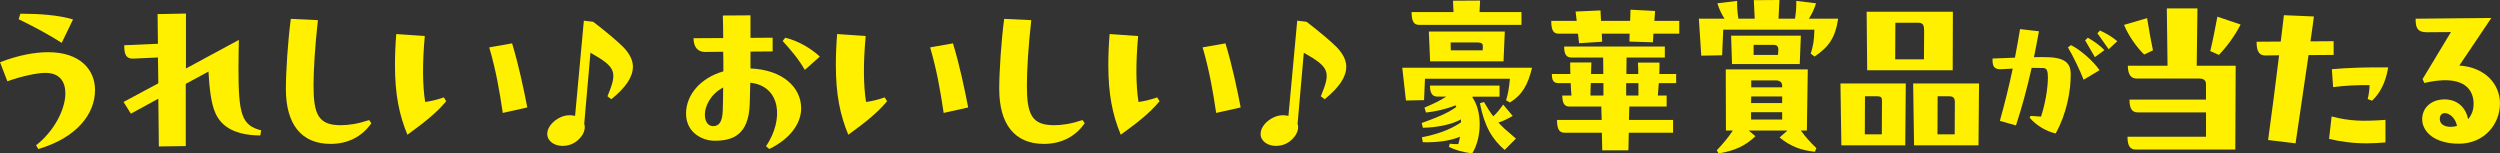
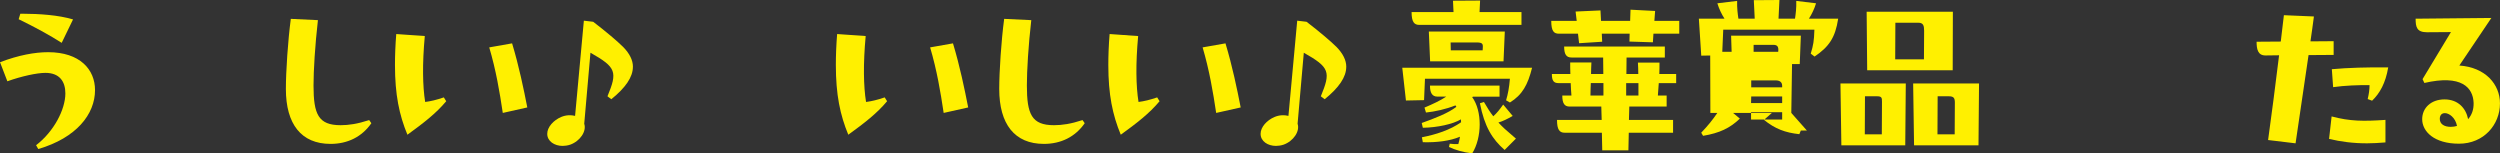
<svg xmlns="http://www.w3.org/2000/svg" id="a" data-name="レイヤー 1" width="880" height="54" viewBox="0 0 880 54">
  <rect x="0" y="0" width="880" height="54" fill="#333333" stroke="none" />
  <defs>
    <style>
      .b {
        fill: #fff000;
      }
    </style>
  </defs>
  <path class="b" d="M0,21.91c6.51-2.51,12.31-3.54,16.95-3.54,11.21,0,16.5,6.12,16.5,13.34,0,8.51-6.57,16.82-19.98,20.75l-.77-1.35c6.25-4.77,10.31-12.56,10.31-18.24,0-4.19-2.06-7.22-7.02-7.22-2.96,0-8.38,1.16-13.4,2.96l-2.58-6.7ZM21.71,15.08c-3.87-2.51-9.92-5.8-15.14-8.31l.58-1.93h1.1c5.28,0,12.37.45,17.46,2l-4,8.25Z" />
-   <path class="b" d="M91.94,45.88l-.32,1.8c-8.63-.06-13.6-2.9-15.79-7.86-1.55-3.41-2.13-8.89-2.45-14.63l-7.99,4.32v21.91l-9.47.13-.19-16.82-9.66,5.28-2.58-4.12,12.24-6.57-.13-9.09-8.57.39c-3.09.19-3.29-2.25-3.29-4.7l11.86-.52-.13-10.44,9.99-.19v19.33l18.62-10.05c-.06,3.48-.13,7.02-.13,9.92,0,16.11,1.03,20.17,7.99,21.91Z" />
  <path class="b" d="M111.91,7.09c-1.03,9.02-1.55,17.72-1.55,23,0,10.12,1.68,13.98,9.54,13.98,2.84,0,5.93-.45,10.05-1.8l.77,1.1c-3.35,4.83-8.38,7.28-14.37,7.28-10.31,0-15.72-6.96-15.72-19.33,0-6.12.71-16.95,1.74-24.68l9.54.45Z" />
  <path class="b" d="M156.23,34.28l.84,1.35c-3.61,4.32-8.05,7.73-13.66,11.79-2.9-7.02-4.38-14.11-4.38-24.55,0-3.29.13-6.89.45-10.89l10.05.71c-.9,9.79-.77,17.65.13,23.2,2-.26,3.93-.71,6.57-1.61ZM180.26,15.27c2.45,8.12,4.06,15.98,5.35,22.55l-8.63,1.93c-1.1-7.35-2.38-15.01-4.77-23.07l8.06-1.42Z" />
  <path class="b" d="M222.78,23.52c0,3.61-2.58,7.35-7.6,11.41l-1.35-1.03c3.54-8.57,3.16-10.18-5.99-15.34l-2.19,25c.9,2.64-1.48,6.12-4.9,7.35-.9.32-2,.45-2.71.45-2.83,0-5.41-1.61-5.41-4.25,0-2.38,2.19-4.77,4.9-5.93,1.68-.71,3.42-.77,4.9-.39l3.09-33.51,3.29.39c4.45,3.41,8.57,6.89,10.57,8.89,2.26,2.32,3.41,4.64,3.41,6.96Z" />
-   <path class="b" d="M264.16,24.1c11.34.45,17.85,6.64,17.85,14.05,0,5.09-3.61,10.57-11.21,14.3l-1.16-.97c6.38-9.41,5.22-21.2-5.54-22.36l-.19,7.47c-.39,10.95-5.99,12.95-12.37,12.95-4.38,0-10.05-2.9-10.05-9.54s5.09-12.57,13.14-14.89c0-2.32,0-4.64-.06-6.89l-6.51.06c-2.38,0-3.93-1.68-3.93-4.83l10.44-.06c0-1.68-.06-5.86-.13-7.93l9.73-.06v7.93l7.8-.06v4.83l-7.8.06v5.93ZM254.42,38.66c.06-2.19.13-4.9.13-7.86-4.51,2.38-6.44,6.64-6.44,9.54,0,2.19.97,4.06,2.9,4.06,2.25,0,3.29-1.68,3.41-5.73ZM276.4,13.27c4.64,1.1,9.22,3.87,12.18,6.64l-5.28,4.7c-2.32-4-4.83-6.89-7.8-10.18l.9-1.16Z" />
  <path class="b" d="M311.42,34.28l.84,1.35c-3.61,4.32-8.05,7.73-13.66,11.79-2.9-7.02-4.38-14.11-4.38-24.55,0-3.29.13-6.89.45-10.89l10.05.71c-.9,9.79-.77,17.65.13,23.2,2-.26,3.93-.71,6.57-1.61ZM335.45,15.27c2.45,8.12,4.06,15.98,5.35,22.55l-8.63,1.93c-1.1-7.35-2.38-15.01-4.77-23.07l8.06-1.42Z" />
  <path class="b" d="M363.01,7.09c-1.03,9.02-1.55,17.72-1.55,23,0,10.12,1.68,13.98,9.54,13.98,2.84,0,5.93-.45,10.05-1.8l.77,1.1c-3.35,4.83-8.38,7.28-14.37,7.28-10.31,0-15.72-6.96-15.72-19.33,0-6.12.71-16.95,1.74-24.68l9.54.45Z" />
  <path class="b" d="M407.33,34.28l.84,1.35c-3.61,4.32-8.05,7.73-13.66,11.79-2.9-7.02-4.38-14.11-4.38-24.55,0-3.29.13-6.89.45-10.89l10.05.71c-.9,9.79-.77,17.65.13,23.2,2-.26,3.93-.71,6.57-1.61ZM431.37,15.27c2.45,8.12,4.06,15.98,5.35,22.55l-8.63,1.93c-1.1-7.35-2.39-15.01-4.77-23.07l8.06-1.42Z" />
  <path class="b" d="M473.88,23.52c0,3.61-2.58,7.35-7.6,11.41l-1.35-1.03c3.54-8.57,3.16-10.18-5.99-15.34l-2.19,25c.9,2.64-1.48,6.12-4.9,7.35-.9.32-2,.45-2.71.45-2.84,0-5.41-1.61-5.41-4.25,0-2.38,2.19-4.77,4.9-5.93,1.68-.71,3.42-.77,4.9-.39l3.09-33.51,3.29.39c4.45,3.41,8.57,6.89,10.57,8.89,2.25,2.32,3.41,4.64,3.41,6.96Z" />
  <path class="b" d="M539.29,23.84c-1.48,5.99-3.42,9.54-7.8,12.24l-1.35-.77c.65-2.13,1.1-4.51,1.35-7.6h-29.9l-.32,7.54-6.38.13-1.29-11.53h45.69ZM535.55,8.76h-35.96c-1.8,0-2.71-1.03-2.71-4.51h14.76l-.19-4,9.54-.06-.19,4.06h14.76v4.51ZM527.82,34.02h-9.34l-.26.19c3.54,4.83,3.48,14.18,0,19.78-3.29-.39-5.99-1.22-8.18-2.25l.26-1.16c1.1.13,2.13.19,3.03.13.26-.84.45-1.74.58-2.58-3.54,1.48-8.06,2.06-13.08,1.93l-.32-1.74c5.02-.97,9.92-2.58,13.79-5.28l-.06-1.03c-2.77,1.68-8.38,2.9-13.4,2.96l-.39-1.68c4.51-1.61,9.21-3.41,12.18-5.67-.06-.19-.19-.39-.32-.52-3.42,1.35-7.22,2.19-10.37,2.51l-.52-1.74c2.9-1.22,5.54-2.45,7.67-3.87h-3.16c-1.8,0-2.58-1.35-2.58-3.87h24.49v3.87ZM503.4,21.59l-.45-10.5h26.74l-.45,10.5h-25.84ZM510.62,14.95l.06,2.77h11.21l.06-1.1c.06-1.22-.19-1.68-2.26-1.68h-9.09ZM533.62,48.78l-3.99,4c-4.32-3.74-7.09-8.18-8.7-16.43l1.42-.45c1.16,2,2.19,3.67,3.29,5.03,1.35-1.22,2.19-2.32,3.48-4.12l3.35,4c-2.06,1.16-3.35,1.8-5.03,2.32,1.55,1.67,2.45,2.51,6.18,5.67Z" />
  <path class="b" d="M582.6,3.87l-.26,3.48h8.76v4.51h-9.09l-.19,3.03-8.25-.26.06-2.77h-9.8l.13,2.83-8.12.52-.39-3.35h-6.7c-1.8,0-2.71-.9-2.71-4.51h8.96l-.39-3.29,8.76-.39.19,3.67h10.25l.13-3.93,8.64.45ZM584.14,22.04c0,1.35,0,2.51-.06,4h5.93v3.22h-6.12c-.06,1.29-.19,2.96-.32,4.38h3.09v3.87h-13.14l-.13,4.7h15.53v4.51h-15.59l-.13,6.19h-9.21l-.13-6.19h-13.08c-1.81,0-2.71-1.03-2.71-4.51h15.72l-.13-4.7h-11.15c-1.8,0-2.58-1.1-2.58-3.87h3.22c-.13-1.35-.19-2.83-.26-4.38h-4.25c-1.8,0-2.38-.9-2.38-3.22h6.51c-.06-1.42-.06-2.84-.06-4.06h7.47c-.06,1.42-.13,2.84-.13,4.06h4.32l-.06-5.8h-11.15c-1.8,0-2.58-1.1-2.58-3.87h35.44v3.87h-13.47l-.06,5.8h4.19c0-1.42-.06-2.77-.13-4h7.6ZM564.42,29.25h-4.45c-.06,1.48-.13,2.96-.13,4.38h4.57v-4.38ZM572.41,33.64h4.32v-4.38h-4.32v4.38Z" />
-   <path class="b" d="M647.04,6.57c-1.03,6.77-3.29,9.92-8.31,13.34l-1.35-1.03c.9-2.96,1.16-4.38,1.29-8.44h-32.09l-.39,9.02-7.35.13-.84-13.02h9.02c-1.03-1.61-1.93-3.48-2.51-5.41l6.96-.84c-.06,2.58.19,4.51.45,6.25h5.74l-.32-6.51,9.02-.06-.32,6.57h5.8c.26-1.74.52-3.67.45-6.25l6.96.84c-.58,1.93-1.48,3.8-2.51,5.41h10.31ZM636.02,45.94h-2.13c1.8,2.45,3.41,4.25,5.48,6.19l-.52,1.29c-4.9-.52-8.57-1.87-12.44-5.03l2.77-2.45h-13.66l2.39,2c-3.48,3.35-7.15,5.09-12.95,6.06l-.65-1.1c2.51-2.64,4-4.51,5.67-6.96h-2.45l-.06-21.52h28.87l-.32,21.52ZM609.67,22.55l-.32-9.99h24.55l-.39,9.99h-23.84ZM627.32,33.96h-10.89l-.06,2.32h10.95v-2.32ZM616.37,39.5v2.58h10.95v-2.58h-10.95ZM616.43,28.29v2.45h10.89v-.52c0-1.1-.58-1.93-2.38-1.93h-8.51ZM617.27,15.79v3.54h8.57l.13-1.61c.06-1.29-.39-1.93-1.68-1.93h-7.02Z" />
+   <path class="b" d="M647.04,6.57c-1.03,6.77-3.29,9.92-8.31,13.34l-1.35-1.03c.9-2.96,1.16-4.38,1.29-8.44h-32.09l-.39,9.02-7.35.13-.84-13.02h9.02c-1.03-1.61-1.93-3.48-2.51-5.41l6.96-.84c-.06,2.58.19,4.51.45,6.25h5.74l-.32-6.51,9.02-.06-.32,6.57h5.8c.26-1.74.52-3.67.45-6.25l6.96.84c-.58,1.93-1.48,3.8-2.51,5.41h10.31ZM636.02,45.94h-2.13l-.52,1.29c-4.9-.52-8.57-1.87-12.44-5.03l2.77-2.45h-13.66l2.39,2c-3.48,3.35-7.15,5.09-12.95,6.06l-.65-1.1c2.51-2.64,4-4.51,5.67-6.96h-2.45l-.06-21.52h28.87l-.32,21.52ZM609.67,22.55l-.32-9.99h24.55l-.39,9.99h-23.84ZM627.32,33.96h-10.89l-.06,2.32h10.95v-2.32ZM616.37,39.5v2.58h10.95v-2.58h-10.95ZM616.43,28.29v2.45h10.89v-.52c0-1.1-.58-1.93-2.38-1.93h-8.51ZM617.27,15.79v3.54h8.57l.13-1.61c.06-1.29-.39-1.93-1.68-1.93h-7.02Z" />
  <path class="b" d="M647.84,29.38h23l-.19,21.78h-22.49l-.32-21.78ZM656.47,33.89l-.06,13.4h5.99l.06-11.47c0-1.35-.06-1.93-1.74-1.93h-4.25ZM657.25,24.74l-.19-20.62h30.35l-.06,20.62h-30.09ZM667.17,7.99l-.06,12.89h10.12l.06-10.05c0-1.87-.32-2.83-2.06-2.83h-8.06ZM696.62,29.38l-.19,21.78h-22.68l-.32-21.78h23.2ZM682.05,33.89l-.06,13.4h6.06l.06-11.15c0-1.55-.32-2.25-2.13-2.25h-3.93Z" />
-   <path class="b" d="M728.9,26.1c0,6.13-1.44,13.92-5.31,20.88-3.04-.67-6.75-2.68-9.17-5.57l.36-.62c1.24.1,2.47.21,3.66.26,1.39-4.18,2.42-9.79,2.42-13.71,0-2.32-.31-3.35-1.65-3.4-1.49-.05-2.78-.05-4.07-.05-1.6,7.16-3.46,14.02-5.52,20.26l-5.67-1.6c1.65-5.93,3.2-12.01,4.53-18.4-1.29.05-2.53.1-3.97.21-2.68.15-3.14-1.13-3.14-3.35v-.41l7.89-.31c.62-3.25,1.24-6.6,1.8-10.05l6.65.77c-.57,3.09-1.13,6.13-1.75,9.12,1.8-.05,3.45-.05,4.74,0,6.55.15,8.2,2.42,8.2,5.98ZM729,15.89c3.14,1.55,7.68,5.41,10.05,8.82l-5.62,3.35c-1.24-3.2-3.61-8.14-5.52-11.39l1.08-.77ZM733.95,14.19l.98-.93c2.11,1.24,4.33,2.78,5.82,4.38l-3.35,2.47-3.45-5.93ZM739.21,10.74c2.27,1.03,4.38,2.32,6.08,3.76l-3.04,2.83-3.97-5.62.93-.98Z" />
-   <path class="b" d="M754.75,19.2c-2.51-2.45-5.41-6.38-7.09-10.44l8.12-2.38c.77,4.9,1.42,8.18,2.06,11.34l-3.09,1.48ZM762.74,2.96h10.76l-.26,20.17h13.72l-.13,29.51h-35.05c-1.93,0-2.9-1.22-2.9-4.51h27.64v-8.57h-24.04c-1.93,0-2.9-1.22-2.9-4.51h26.93v-5.35c0-1.1-.39-2.06-2.51-2.06h-21.97c-1.93,0-3.03-1.48-3.03-4.51h13.98l-.26-20.17ZM788.71,8.63c-2.26,4.32-5.02,7.99-7.67,10.7l-3.03-1.35c.77-3.09,1.81-8.31,2.51-12.11l8.18,2.77Z" />
  <path class="b" d="M821.44,14.5v4.83l-8.83.06c-1.61,11.08-3.22,22.1-4.57,31.06l-9.67-1.16c1.22-8.76,2.58-19.27,3.87-29.83l-4.7.06c-2.84.06-3.22-2.32-3.22-4.83l8.51-.06c.39-3.09.77-6.25,1.1-9.28l10.57.45c-.39,2.9-.77,5.8-1.22,8.76l8.18-.06ZM820.73,40.98c6.51,1.74,11.21,1.74,18.95,1.22v7.93c-2.32.19-4.51.32-6.51.32-4.96,0-9.21-.58-13.34-1.55l.9-7.93ZM820.8,24.36c5.61-.52,12.5-.71,19.85-.64-.9,5.48-2.96,9.15-5.67,11.73l-1.55-.58c.39-1.68.65-3.22.65-4.9-3.87-.06-8.76.13-12.82.71l-.45-6.31Z" />
  <path class="b" d="M876.97,6.31l-11.28,16.75c9.21.65,14.3,6.64,14.3,13.34,0,7.47-5.67,14.18-14.43,14.18s-12.95-4.32-12.95-8.63c0-3.93,3.09-6.96,7.86-6.96s7.54,3.09,8.31,6.96c1.23-1.42,2-3.29,1.93-5.73-.19-5.41-4.25-10.05-17.33-7.02l-.64-1.35,9.99-16.56-8.44.06c-3.61,0-3.99-1.87-3.99-4.77l26.68-.26ZM858.8,41.82c0,1.93,1.68,2.83,3.87,2.83.77,0,1.55-.13,2.19-.32-.52-2.9-2.77-4.51-4.25-4.51-1.22,0-1.8.84-1.8,2Z" />
</svg>